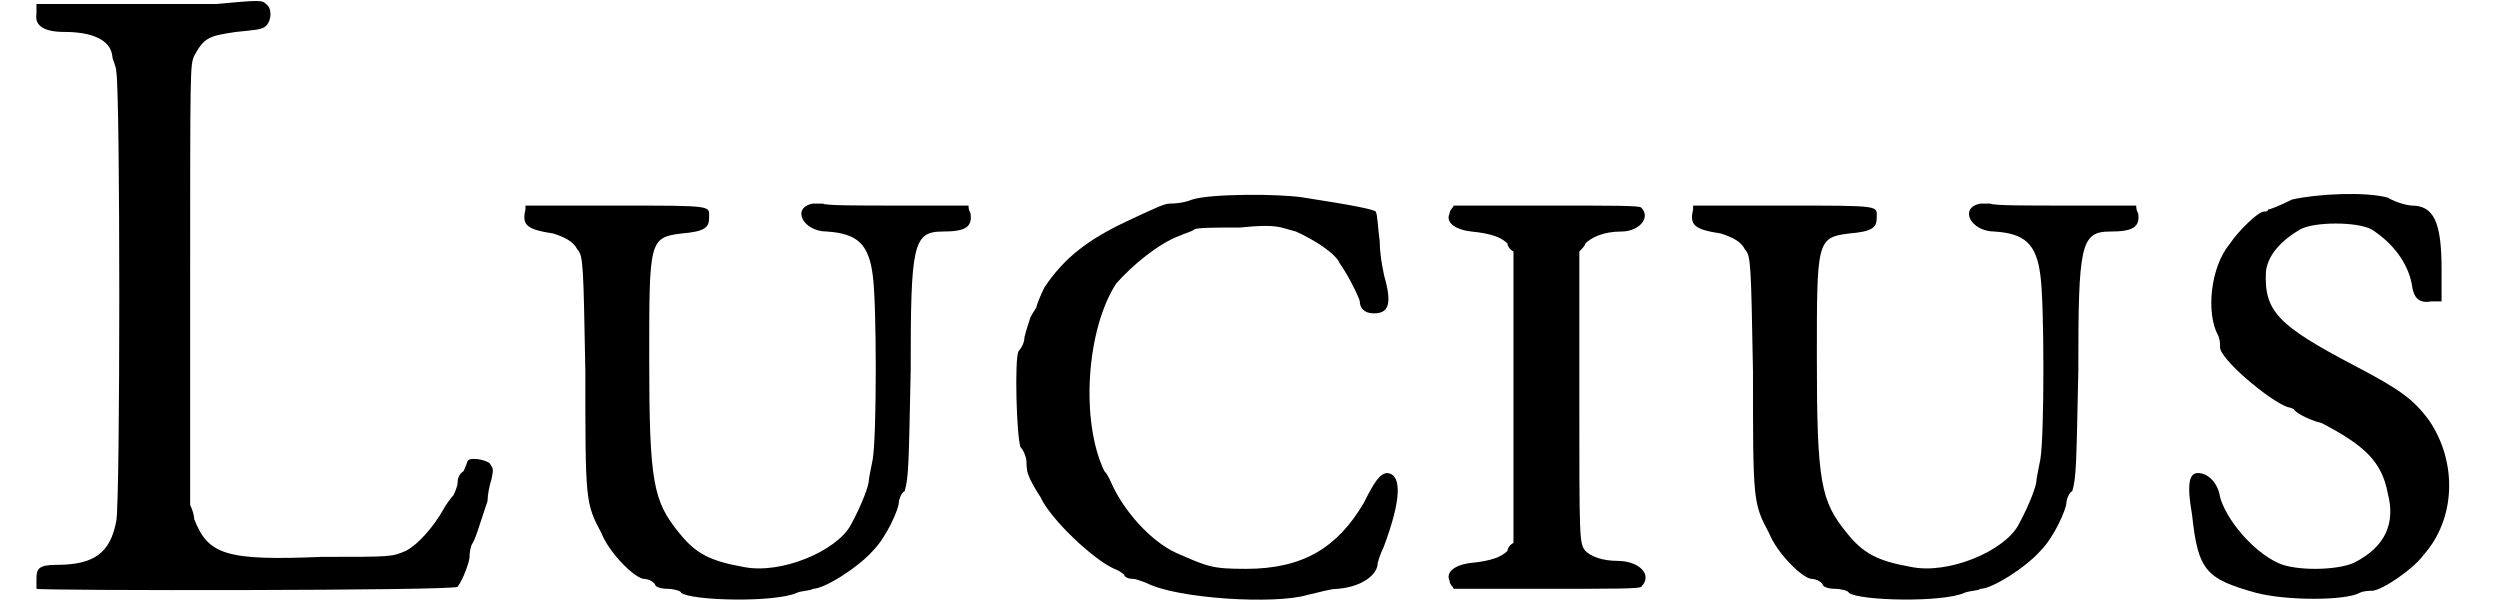
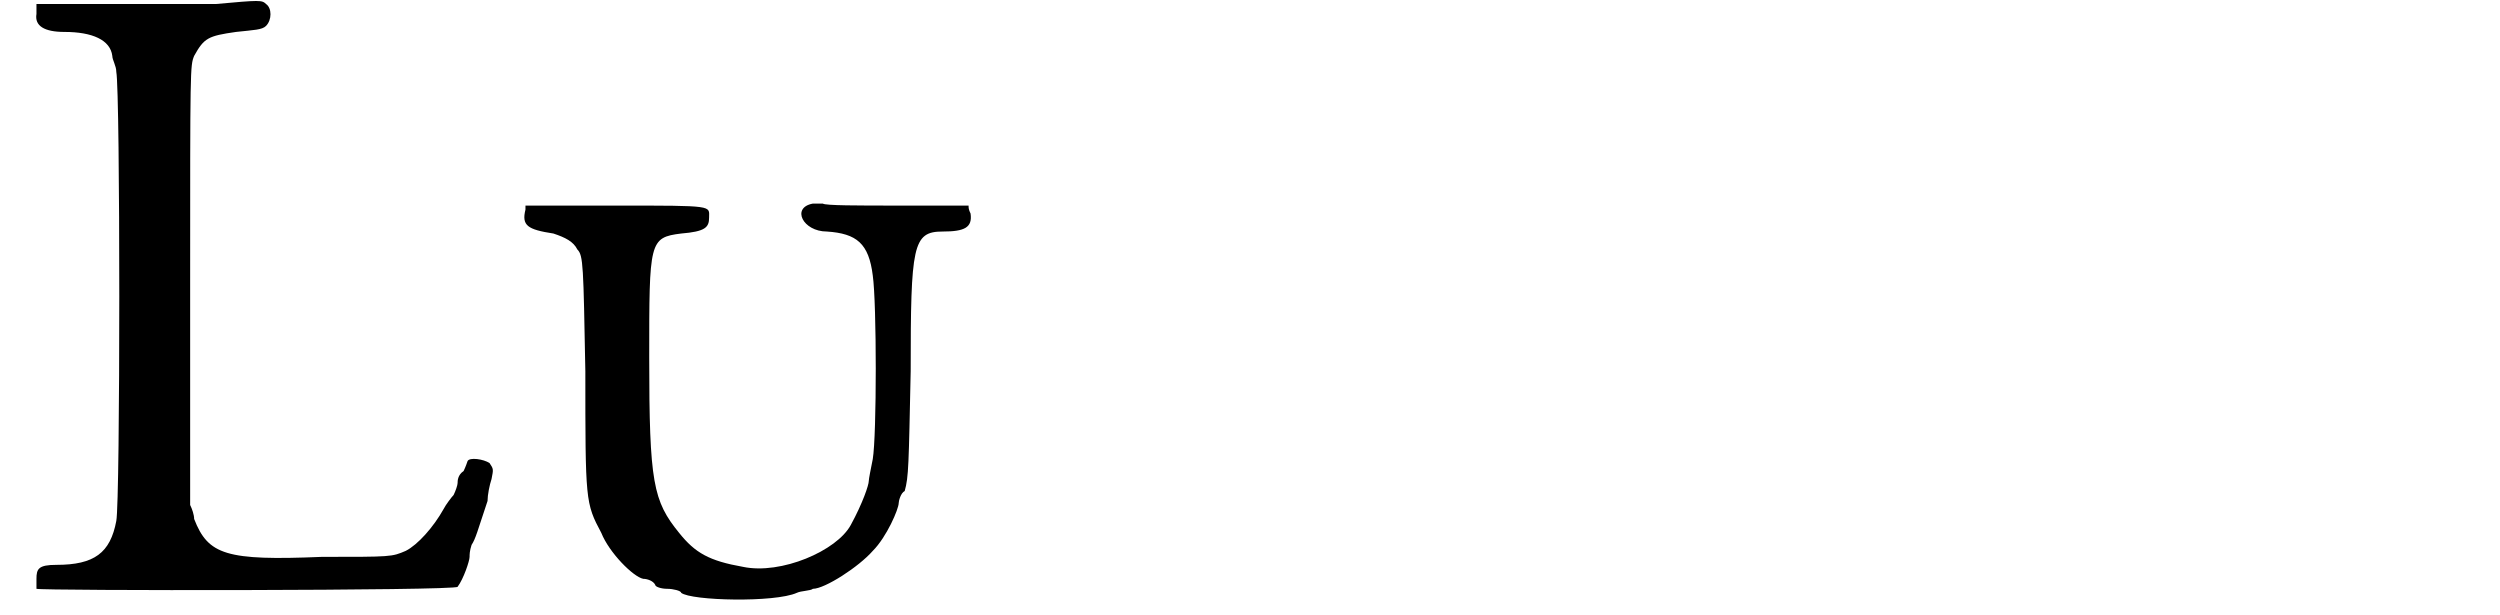
<svg xmlns="http://www.w3.org/2000/svg" xmlns:xlink="http://www.w3.org/1999/xlink" width="122px" height="30px" viewBox="0 0 1220 308" version="1.1">
  <defs>
-     <path id="gl8965" d="M 92 2 C 84 2 61 2 39 2 C 27 2 15 2 2 2 C 2 3 2 6 2 7 C 1 13 6 16 16 16 C 30 16 39 20 40 28 C 40 30 42 33 42 36 C 44 46 44 251 42 261 C 39 277 31 283 12 283 C 3 283 2 285 2 290 C 2 293 2 295 2 295 C 4 296 212 296 213 294 C 216 290 219 281 219 279 C 219 278 219 276 220 273 C 222 270 223 266 228 251 C 228 248 229 243 230 240 C 231 235 231 235 229 232 C 226 230 219 229 218 231 C 218 231 217 234 216 236 C 213 238 213 241 213 242 C 213 243 212 246 211 248 C 210 249 207 253 206 255 C 201 264 193 273 187 276 C 180 279 180 279 145 279 C 97 281 88 278 81 260 C 81 258 80 255 79 253 C 79 216 79 180 79 144 C 79 33 79 33 81 28 C 86 19 88 18 102 16 C 111 15 115 15 117 13 C 120 10 120 4 117 2 C 115 0 114 0 92 2 z" fill="black" />
+     <path id="gl8965" d="M 92 2 C 84 2 61 2 39 2 C 27 2 15 2 2 2 C 2 3 2 6 2 7 C 1 13 6 16 16 16 C 30 16 39 20 40 28 C 40 30 42 33 42 36 C 44 46 44 251 42 261 C 39 277 31 283 12 283 C 3 283 2 285 2 290 C 2 293 2 295 2 295 C 4 296 212 296 213 294 C 216 290 219 281 219 279 C 219 278 219 276 220 273 C 222 270 223 266 228 251 C 228 248 229 243 230 240 C 231 235 231 235 229 232 C 226 230 219 229 218 231 C 218 231 217 234 216 236 C 213 238 213 241 213 242 C 213 243 212 246 211 248 C 210 249 207 253 206 255 C 201 264 193 273 187 276 C 180 279 180 279 145 279 C 97 281 88 278 81 260 C 81 258 80 255 79 253 C 79 216 79 180 79 144 C 79 33 79 33 81 28 C 86 19 88 18 102 16 C 111 15 115 15 117 13 C 120 10 120 4 117 2 C 115 0 114 0 92 2 " fill="black" />
    <path id="gl6411" d="M 146 1 C 135 3 141 15 153 15 C 168 16 174 21 176 37 C 178 51 178 117 176 129 C 175 134 174 139 174 140 C 174 142 171 151 165 162 C 158 175 130 187 111 183 C 94 180 87 176 79 166 C 66 150 64 141 64 78 C 64 20 64 18 80 16 C 92 15 94 13 94 8 C 94 2 97 2 48 2 C 33 2 18 2 2 2 C 2 3 2 3 2 4 C 0 12 3 14 16 16 C 22 18 26 20 28 24 C 31 27 31 32 32 85 C 32 150 32 151 40 166 C 44 176 56 188 61 189 C 63 189 66 190 67 192 C 67 193 70 194 73 194 C 76 194 80 195 80 196 C 85 200 127 201 138 196 C 140 195 145 195 146 194 C 152 194 169 183 176 175 C 183 168 189 154 189 151 C 189 150 190 146 192 145 C 194 138 194 132 195 85 C 195 22 196 15 211 15 C 222 15 226 13 225 6 C 224 4 224 3 224 2 C 212 2 200 2 188 2 C 169 2 152 2 151 1 C 150 1 147 1 146 1 z" fill="black" />
-     <path id="gl7436" d="M 96 4 C 91 6 86 6 85 6 C 82 6 78 8 63 15 C 44 24 32 33 22 48 C 20 52 18 57 18 58 C 18 58 16 61 15 63 C 14 66 13 69 12 73 C 12 76 10 79 9 80 C 7 84 8 122 10 128 C 12 130 13 134 13 135 C 13 136 13 140 14 142 C 15 145 18 150 20 153 C 25 164 46 184 57 189 C 60 190 62 192 62 192 C 62 193 64 194 66 194 C 68 194 70 195 73 196 C 88 204 138 207 154 202 C 159 201 165 199 169 199 C 181 198 189 192 189 186 C 189 186 190 182 192 178 C 201 154 201 142 194 141 C 190 141 187 146 182 156 C 169 178 152 189 123 189 C 106 189 104 188 88 181 C 75 175 62 160 56 147 C 55 145 54 142 52 140 C 40 115 43 69 58 46 C 66 37 79 26 90 22 C 92 21 96 20 97 19 C 98 18 108 18 120 18 C 139 16 140 18 148 20 C 157 24 168 31 170 36 C 175 43 180 54 180 55 C 180 58 182 61 187 61 C 194 61 196 57 193 45 C 192 42 190 32 190 25 C 189 18 189 12 188 10 C 187 9 178 7 152 3 C 140 1 105 1 96 4 z" fill="black" />
-     <path id="gl7173" d="M 4 6 C 2 10 6 14 15 15 C 25 16 30 18 33 21 C 33 22 34 24 36 25 C 36 49 36 74 36 98 C 36 122 36 147 36 171 C 34 172 33 174 33 175 C 30 178 25 180 15 181 C 6 182 2 186 4 190 C 4 192 6 193 6 194 C 21 194 37 194 52 194 C 86 194 99 194 100 193 C 106 187 99 180 88 180 C 81 180 75 178 72 175 C 69 171 69 170 69 98 C 69 74 69 49 69 25 C 70 24 72 22 72 21 C 75 18 81 15 90 15 C 99 15 105 8 100 3 C 99 2 88 2 52 2 C 37 2 21 2 6 2 C 6 3 4 4 4 6 z" fill="black" />
-     <path id="gl6401" d="M 146 1 C 135 3 141 15 153 15 C 168 16 174 21 176 37 C 178 51 178 117 176 129 C 175 134 174 139 174 140 C 174 142 171 151 165 162 C 158 175 130 187 111 183 C 94 180 87 176 79 166 C 66 150 64 141 64 78 C 64 20 64 18 80 16 C 92 15 94 13 94 8 C 94 2 97 2 48 2 C 33 2 18 2 2 2 C 2 3 2 3 2 4 C 0 12 3 14 16 16 C 22 18 26 20 28 24 C 31 27 31 32 32 85 C 32 150 32 151 40 166 C 44 176 56 188 61 189 C 63 189 66 190 67 192 C 67 193 70 194 73 194 C 76 194 80 195 80 196 C 85 200 127 201 138 196 C 140 195 145 195 146 194 C 152 194 169 183 176 175 C 183 168 189 154 189 151 C 189 150 190 146 192 145 C 194 138 194 132 195 85 C 195 22 196 15 211 15 C 222 15 226 13 225 6 C 224 4 224 3 224 2 C 212 2 200 2 188 2 C 169 2 152 2 151 1 C 150 1 147 1 146 1 z" fill="black" />
-     <path id="gl6402" d="M 57 4 C 51 7 46 9 45 9 C 45 10 44 10 43 10 C 40 10 30 20 26 26 C 16 38 14 61 20 72 C 21 74 21 76 21 78 C 21 84 46 105 55 108 C 56 108 58 109 58 109 C 58 110 64 114 72 116 C 93 127 102 135 105 151 C 109 166 104 178 88 186 C 79 190 58 190 50 186 C 37 180 24 164 21 153 C 20 146 15 141 10 141 C 6 141 4 145 7 162 C 10 190 14 194 39 201 C 54 205 84 205 91 201 C 93 200 96 200 97 200 C 102 200 118 189 123 182 C 139 164 140 136 126 115 C 118 104 111 99 88 87 C 50 67 43 60 44 40 C 45 32 51 25 61 19 C 68 15 90 15 97 19 C 108 26 115 36 117 46 C 118 54 121 56 127 55 C 128 55 130 55 132 55 C 132 50 132 44 132 39 C 132 15 128 7 117 7 C 116 7 110 6 105 3 C 94 0 70 1 57 4 z" fill="black" />
  </defs>
  <use xlink:href="#gl8965" x="0" y="0" />
  <use xlink:href="#gl6411" x="245" y="101" />
  <use xlink:href="#gl7436" x="485" y="96" />
  <use xlink:href="#gl7173" x="706" y="101" />
  <use xlink:href="#gl6401" x="830" y="101" />
  <use xlink:href="#gl6402" x="1075" y="96" />
</svg>